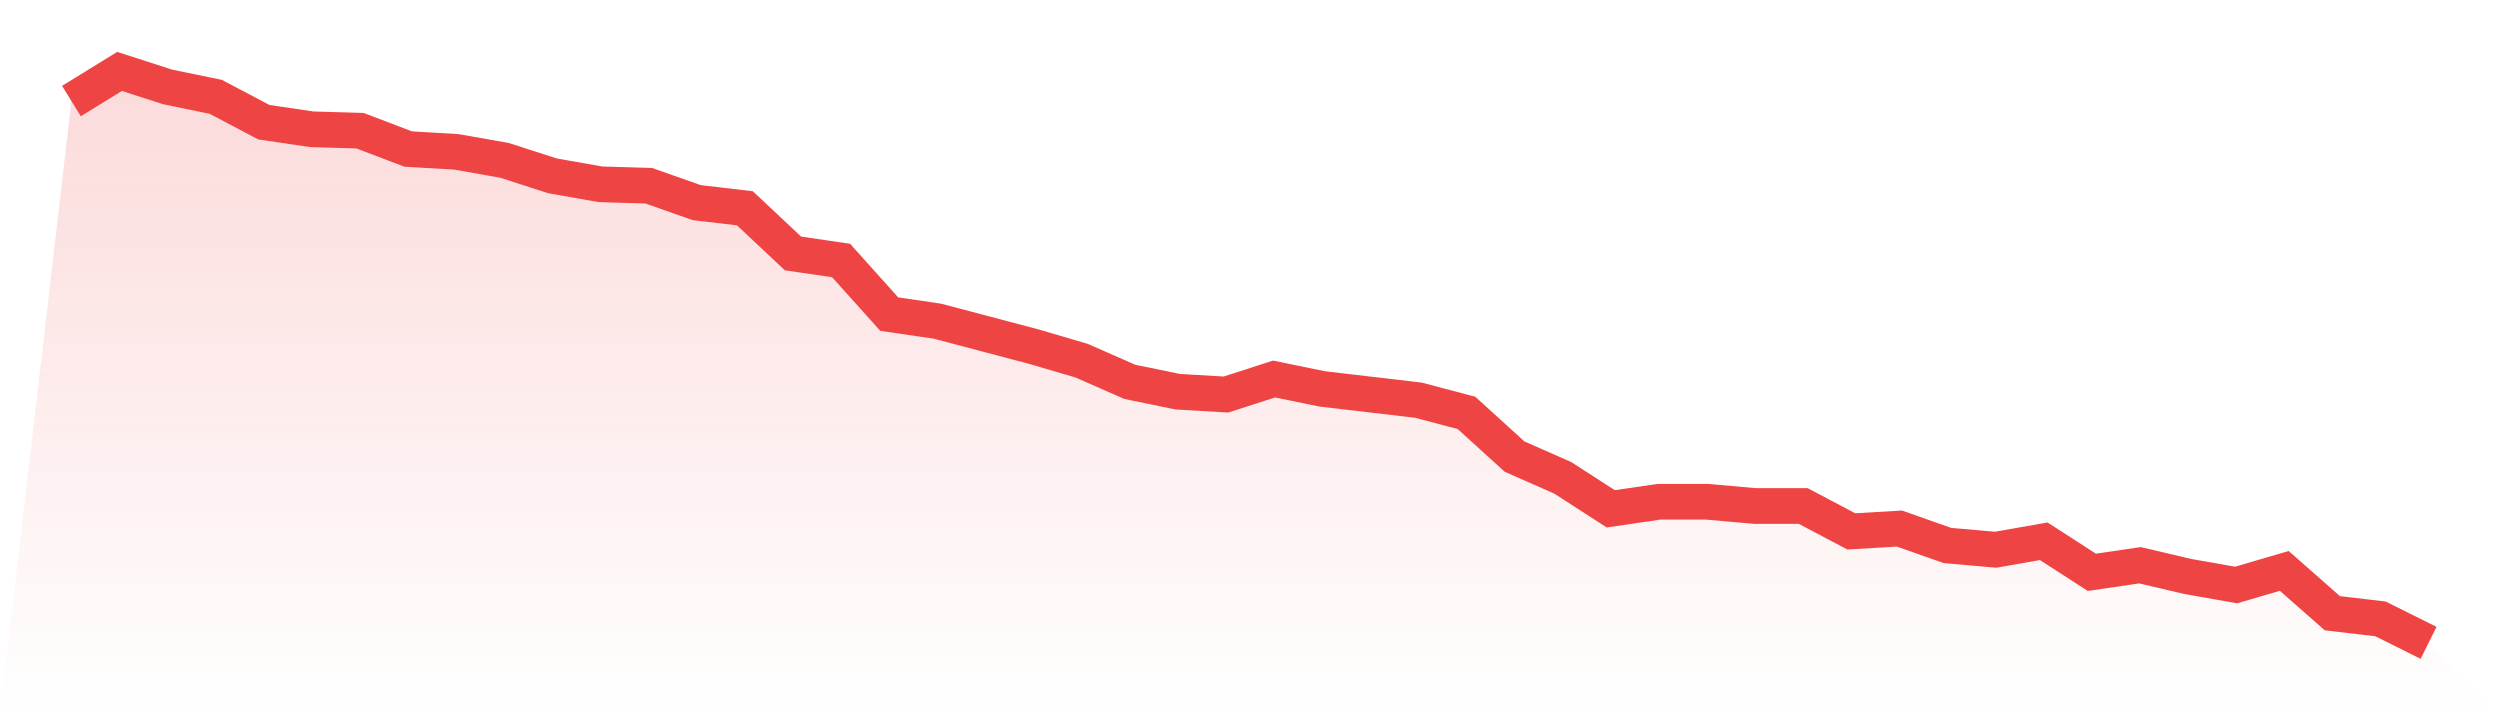
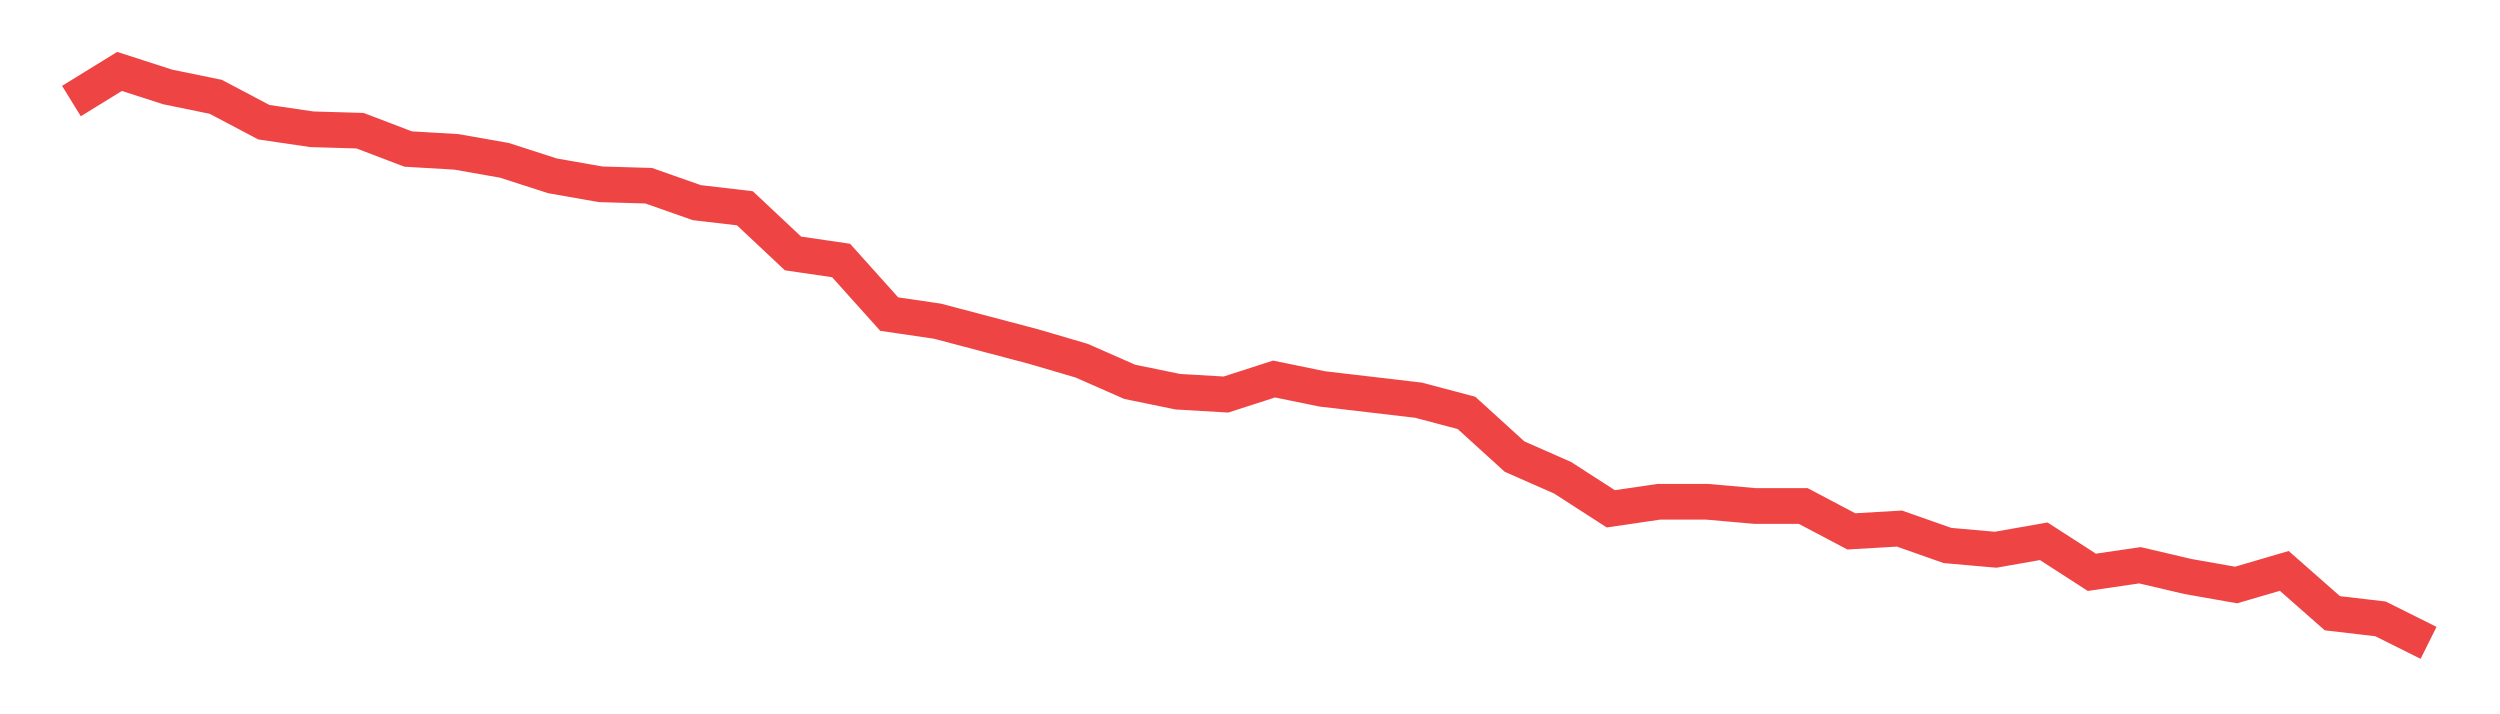
<svg xmlns="http://www.w3.org/2000/svg" viewBox="0 0 140 40">
  <defs>
    <linearGradient id="gradient" x1="0" x2="0" y1="0" y2="1">
      <stop offset="0%" stop-color="#ef4444" stop-opacity="0.2" />
      <stop offset="100%" stop-color="#ef4444" stop-opacity="0" />
    </linearGradient>
  </defs>
-   <path d="M4,5.659 L4,5.659 L6.694,4 L9.388,4.869 L12.082,5.422 L14.776,6.844 L17.469,7.24 L20.163,7.319 L22.857,8.346 L25.551,8.504 L28.245,8.978 L30.939,9.847 L33.633,10.321 L36.327,10.4 L39.02,11.348 L41.714,11.664 L44.408,14.193 L47.102,14.588 L49.796,17.59 L52.49,17.985 L55.184,18.696 L57.878,19.407 L60.571,20.198 L63.265,21.383 L65.959,21.936 L68.653,22.094 L71.347,21.225 L74.041,21.778 L76.735,22.094 L79.429,22.41 L82.122,23.121 L84.816,25.57 L87.51,26.756 L90.204,28.494 L92.898,28.099 L95.592,28.099 L98.286,28.336 L100.98,28.336 L103.673,29.758 L106.367,29.6 L109.061,30.548 L111.755,30.785 L114.449,30.311 L117.143,32.049 L119.837,31.654 L122.531,32.286 L125.224,32.76 L127.918,31.97 L130.612,34.341 L133.306,34.657 L136,36 L140,40 L0,40 z" fill="url(#gradient)" />
  <path d="M4,5.659 L4,5.659 L6.694,4 L9.388,4.869 L12.082,5.422 L14.776,6.844 L17.469,7.24 L20.163,7.319 L22.857,8.346 L25.551,8.504 L28.245,8.978 L30.939,9.847 L33.633,10.321 L36.327,10.4 L39.02,11.348 L41.714,11.664 L44.408,14.193 L47.102,14.588 L49.796,17.59 L52.49,17.985 L55.184,18.696 L57.878,19.407 L60.571,20.198 L63.265,21.383 L65.959,21.936 L68.653,22.094 L71.347,21.225 L74.041,21.778 L76.735,22.094 L79.429,22.41 L82.122,23.121 L84.816,25.57 L87.51,26.756 L90.204,28.494 L92.898,28.099 L95.592,28.099 L98.286,28.336 L100.98,28.336 L103.673,29.758 L106.367,29.6 L109.061,30.548 L111.755,30.785 L114.449,30.311 L117.143,32.049 L119.837,31.654 L122.531,32.286 L125.224,32.76 L127.918,31.97 L130.612,34.341 L133.306,34.657 L136,36" fill="none" stroke="#ef4444" stroke-width="2" />
</svg>